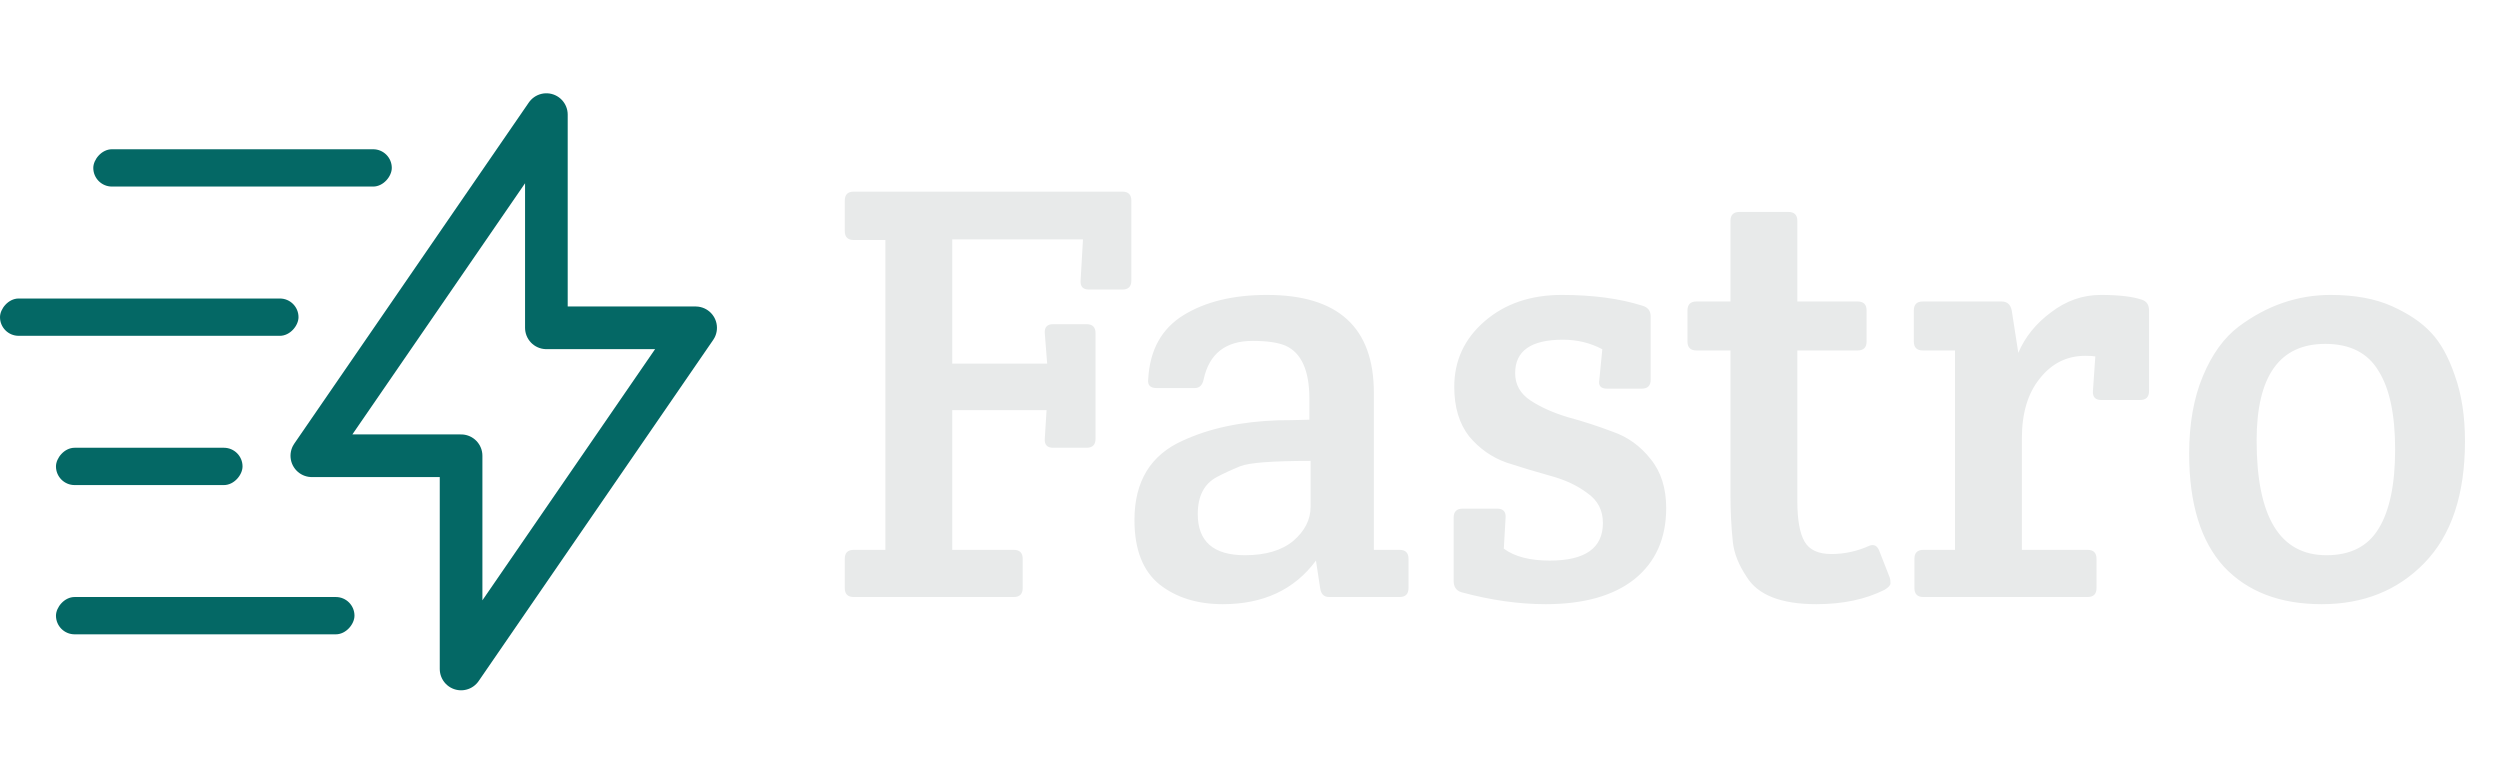
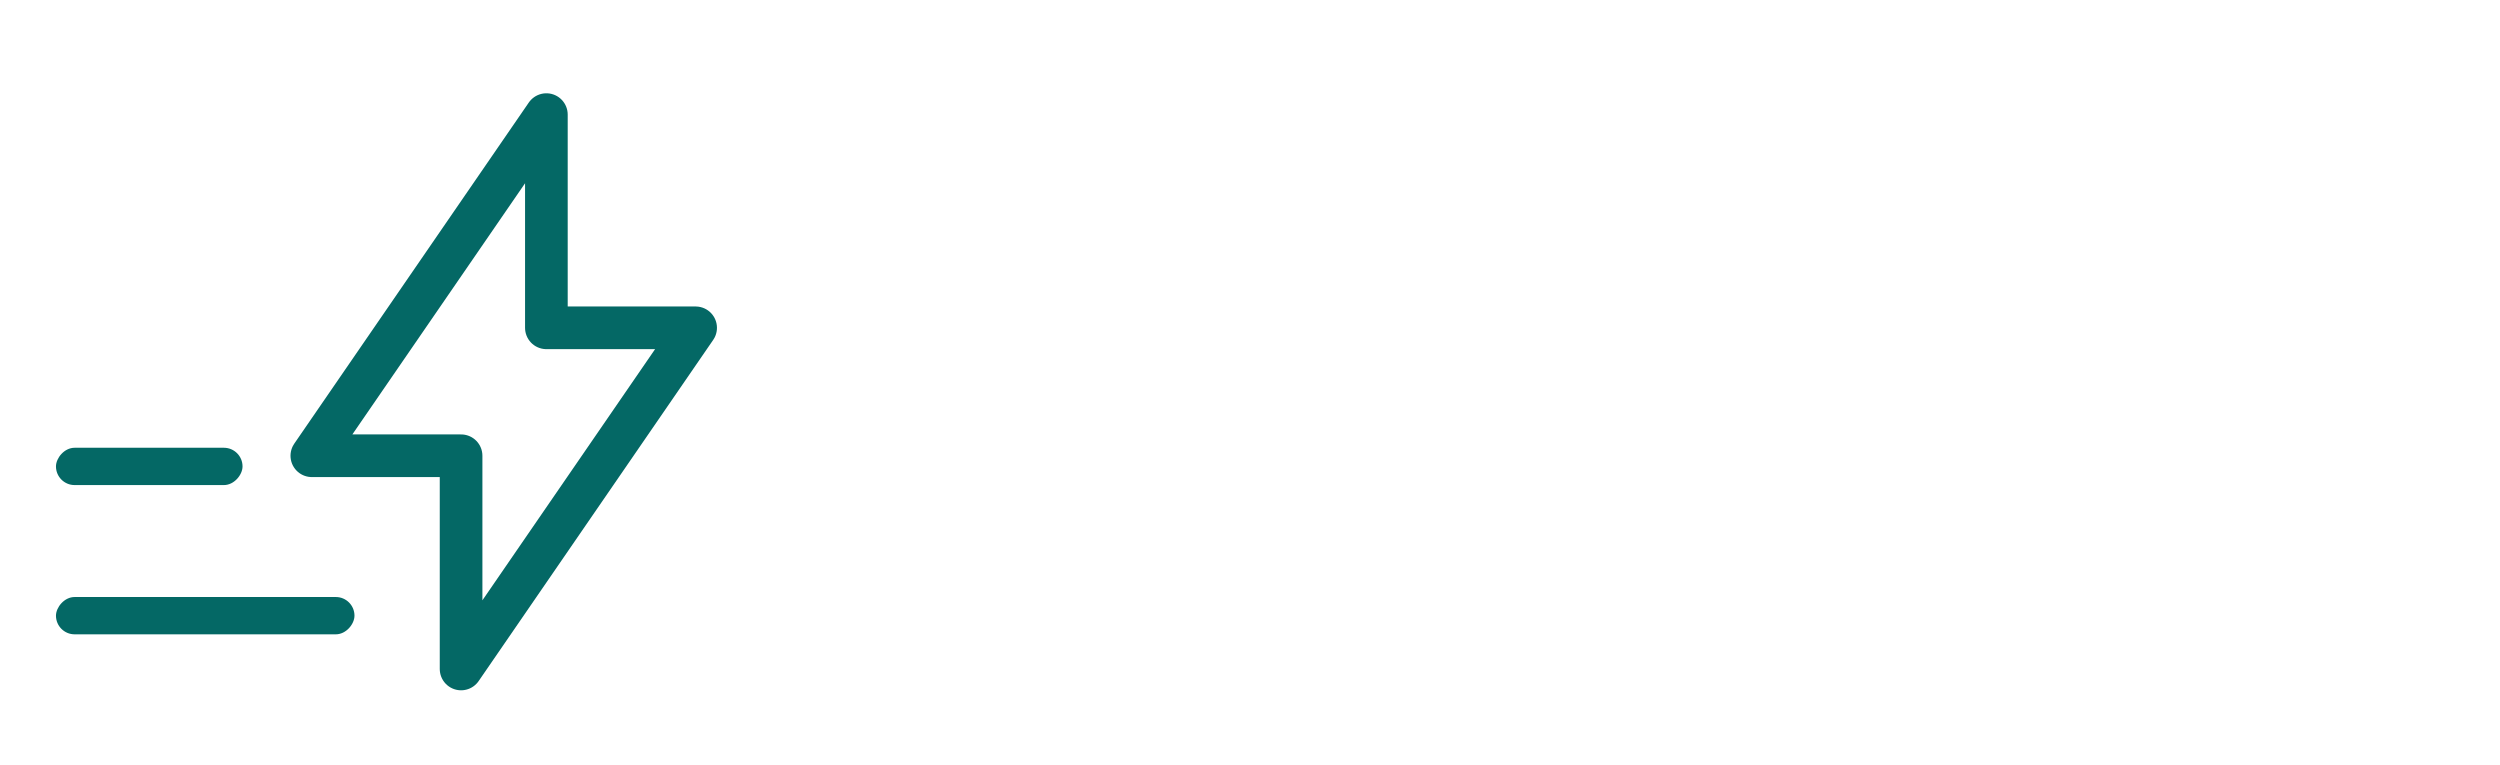
<svg xmlns="http://www.w3.org/2000/svg" width="134" height="41" viewBox="0 0 134 41" fill="none">
  <path d="M29.286 6.143V17.571H37.286L24.714 35.857V24.428H16.714L29.286 6.143Z" stroke="#046865" stroke-width="2.286" stroke-linecap="round" stroke-linejoin="round" />
-   <rect width="16" height="2" rx="1" transform="matrix(1 0 0 -1 5 10)" fill="#046865" />
-   <rect width="16" height="2" rx="1" transform="matrix(1 0 0 -1 0 18)" fill="#046865" />
  <rect width="10" height="2" rx="1" transform="matrix(1 0 0 -1 3 26)" fill="#046865" />
  <rect width="16" height="2" rx="1" transform="matrix(1 0 0 -1 3 34)" fill="#046865" />
-   <path d="M51.04 12.832V19.488H56.128L56 17.856C55.979 17.536 56.128 17.376 56.448 17.376H58.24C58.56 17.376 58.72 17.536 58.72 17.856V23.52C58.72 23.84 58.56 24 58.24 24H56.448C56.128 24 55.979 23.84 56 23.52L56.096 21.984H51.04V29.472H54.336C54.656 29.472 54.816 29.632 54.816 29.952V31.52C54.816 31.84 54.656 32 54.336 32H45.76C45.44 32 45.28 31.84 45.28 31.52V29.952C45.28 29.632 45.44 29.472 45.76 29.472H47.456V12.864H45.76C45.44 12.864 45.28 12.704 45.28 12.384V10.752C45.28 10.432 45.44 10.272 45.76 10.272H60.16C60.48 10.272 60.64 10.432 60.64 10.752V15.04C60.64 15.36 60.48 15.52 60.16 15.52H58.368C58.048 15.52 57.899 15.36 57.92 15.04L58.048 12.832H51.04ZM70.183 22.496V21.376C70.183 19.861 69.757 18.912 68.903 18.528C68.498 18.357 67.912 18.272 67.144 18.272C65.693 18.272 64.818 18.955 64.519 20.32C64.456 20.64 64.296 20.8 64.04 20.8H61.992C61.65 20.8 61.501 20.64 61.544 20.32C61.629 18.763 62.258 17.621 63.431 16.896C64.605 16.171 66.098 15.808 67.912 15.808C71.73 15.808 73.639 17.557 73.639 21.056V29.472H75.016C75.335 29.472 75.496 29.632 75.496 29.952V31.52C75.496 31.84 75.335 32 75.016 32H71.24C70.962 32 70.802 31.84 70.76 31.52L70.535 30.048C69.383 31.605 67.719 32.384 65.543 32.384C64.178 32.384 63.047 32.032 62.151 31.328C61.255 30.603 60.807 29.451 60.807 27.872C60.807 25.803 61.672 24.384 63.4 23.616C64.829 22.955 66.535 22.592 68.519 22.528C68.925 22.528 69.48 22.517 70.183 22.496ZM70.248 27.168V24.704C68.2 24.704 66.941 24.8 66.472 24.992C66.002 25.184 65.586 25.376 65.224 25.568C64.541 25.931 64.2 26.592 64.2 27.552C64.2 29.024 65.042 29.76 66.728 29.76C67.837 29.76 68.701 29.504 69.32 28.992C69.938 28.459 70.248 27.851 70.248 27.168ZM77.948 20.736C77.948 19.328 78.492 18.155 79.58 17.216C80.668 16.277 82.044 15.808 83.708 15.808C85.372 15.808 86.812 16 88.028 16.384C88.327 16.469 88.476 16.661 88.476 16.96V20.352C88.476 20.672 88.316 20.832 87.996 20.832H86.14C85.799 20.832 85.66 20.672 85.724 20.352L85.884 18.72C85.244 18.379 84.54 18.208 83.772 18.208C82.066 18.208 81.212 18.805 81.212 20C81.212 20.619 81.49 21.109 82.044 21.472C82.599 21.835 83.271 22.133 84.06 22.368C84.85 22.581 85.639 22.837 86.428 23.136C87.239 23.413 87.922 23.904 88.476 24.608C89.031 25.291 89.308 26.165 89.308 27.232C89.308 28.853 88.743 30.123 87.612 31.04C86.482 31.936 84.892 32.384 82.844 32.384C81.415 32.384 79.911 32.171 78.332 31.744C78.055 31.659 77.916 31.456 77.916 31.136V27.744C77.916 27.424 78.076 27.264 78.396 27.264H80.252C80.572 27.264 80.722 27.424 80.7 27.744L80.604 29.408C81.18 29.835 82.002 30.048 83.068 30.048C84.967 30.048 85.916 29.376 85.916 28.032C85.916 27.349 85.639 26.816 85.084 26.432C84.551 26.027 83.89 25.717 83.1 25.504C82.332 25.291 81.554 25.056 80.764 24.8C79.975 24.523 79.303 24.053 78.748 23.392C78.215 22.709 77.948 21.824 77.948 20.736ZM96.337 18.784V26.848C96.337 27.851 96.465 28.576 96.721 29.024C96.977 29.472 97.457 29.696 98.161 29.696C98.865 29.696 99.547 29.547 100.209 29.248C100.443 29.163 100.614 29.248 100.721 29.504L101.297 30.976C101.318 31.04 101.329 31.136 101.329 31.264C101.329 31.371 101.222 31.488 101.009 31.616C99.985 32.128 98.769 32.384 97.361 32.384C95.462 32.384 94.214 31.893 93.617 30.912C93.19 30.272 92.945 29.653 92.881 29.056C92.795 28.245 92.753 27.392 92.753 26.496V18.784H90.929C90.609 18.784 90.449 18.624 90.449 18.304V16.64C90.449 16.32 90.609 16.16 90.929 16.16H92.753V11.84C92.753 11.52 92.913 11.36 93.233 11.36H95.857C96.177 11.36 96.337 11.52 96.337 11.84V16.16H99.569C99.889 16.16 100.049 16.32 100.049 16.64V18.304C100.049 18.624 99.889 18.784 99.569 18.784H96.337ZM108.181 18.912C108.544 18.059 109.131 17.333 109.941 16.736C110.752 16.117 111.637 15.808 112.597 15.808C113.557 15.808 114.293 15.893 114.805 16.064C115.061 16.149 115.189 16.341 115.189 16.64V20.96C115.189 21.28 115.029 21.44 114.709 21.44H112.629C112.309 21.44 112.16 21.28 112.181 20.96L112.309 19.104C112.203 19.083 112.021 19.072 111.765 19.072C110.784 19.072 109.973 19.477 109.333 20.288C108.693 21.077 108.373 22.144 108.373 23.488V29.472H111.893C112.213 29.472 112.373 29.632 112.373 29.952V31.52C112.373 31.84 112.213 32 111.893 32H103.093C102.773 32 102.613 31.84 102.613 31.52V29.952C102.613 29.632 102.773 29.472 103.093 29.472H104.789V18.784H103.061C102.741 18.784 102.581 18.624 102.581 18.304V16.64C102.581 16.32 102.741 16.16 103.061 16.16H107.285C107.584 16.16 107.765 16.32 107.829 16.64L108.181 18.912ZM117.339 24.32C117.339 22.72 117.584 21.333 118.075 20.16C118.565 18.987 119.205 18.101 119.995 17.504C121.509 16.373 123.152 15.808 124.923 15.808C126.224 15.808 127.323 16.011 128.219 16.416C129.115 16.821 129.808 17.291 130.299 17.824C130.811 18.357 131.237 19.125 131.579 20.128C131.941 21.131 132.123 22.304 132.123 23.648C132.123 26.507 131.397 28.683 129.947 30.176C128.517 31.648 126.683 32.384 124.443 32.384C122.203 32.384 120.453 31.712 119.195 30.368C117.957 29.003 117.339 26.987 117.339 24.32ZM124.699 29.76C125.979 29.76 126.907 29.291 127.483 28.352C128.08 27.392 128.379 25.973 128.379 24.096C128.379 22.219 128.08 20.811 127.483 19.872C126.907 18.912 125.957 18.432 124.635 18.432C122.181 18.432 120.955 20.16 120.955 23.616C120.955 27.712 122.203 29.76 124.699 29.76Z" fill="#E8EAEA" />
</svg>